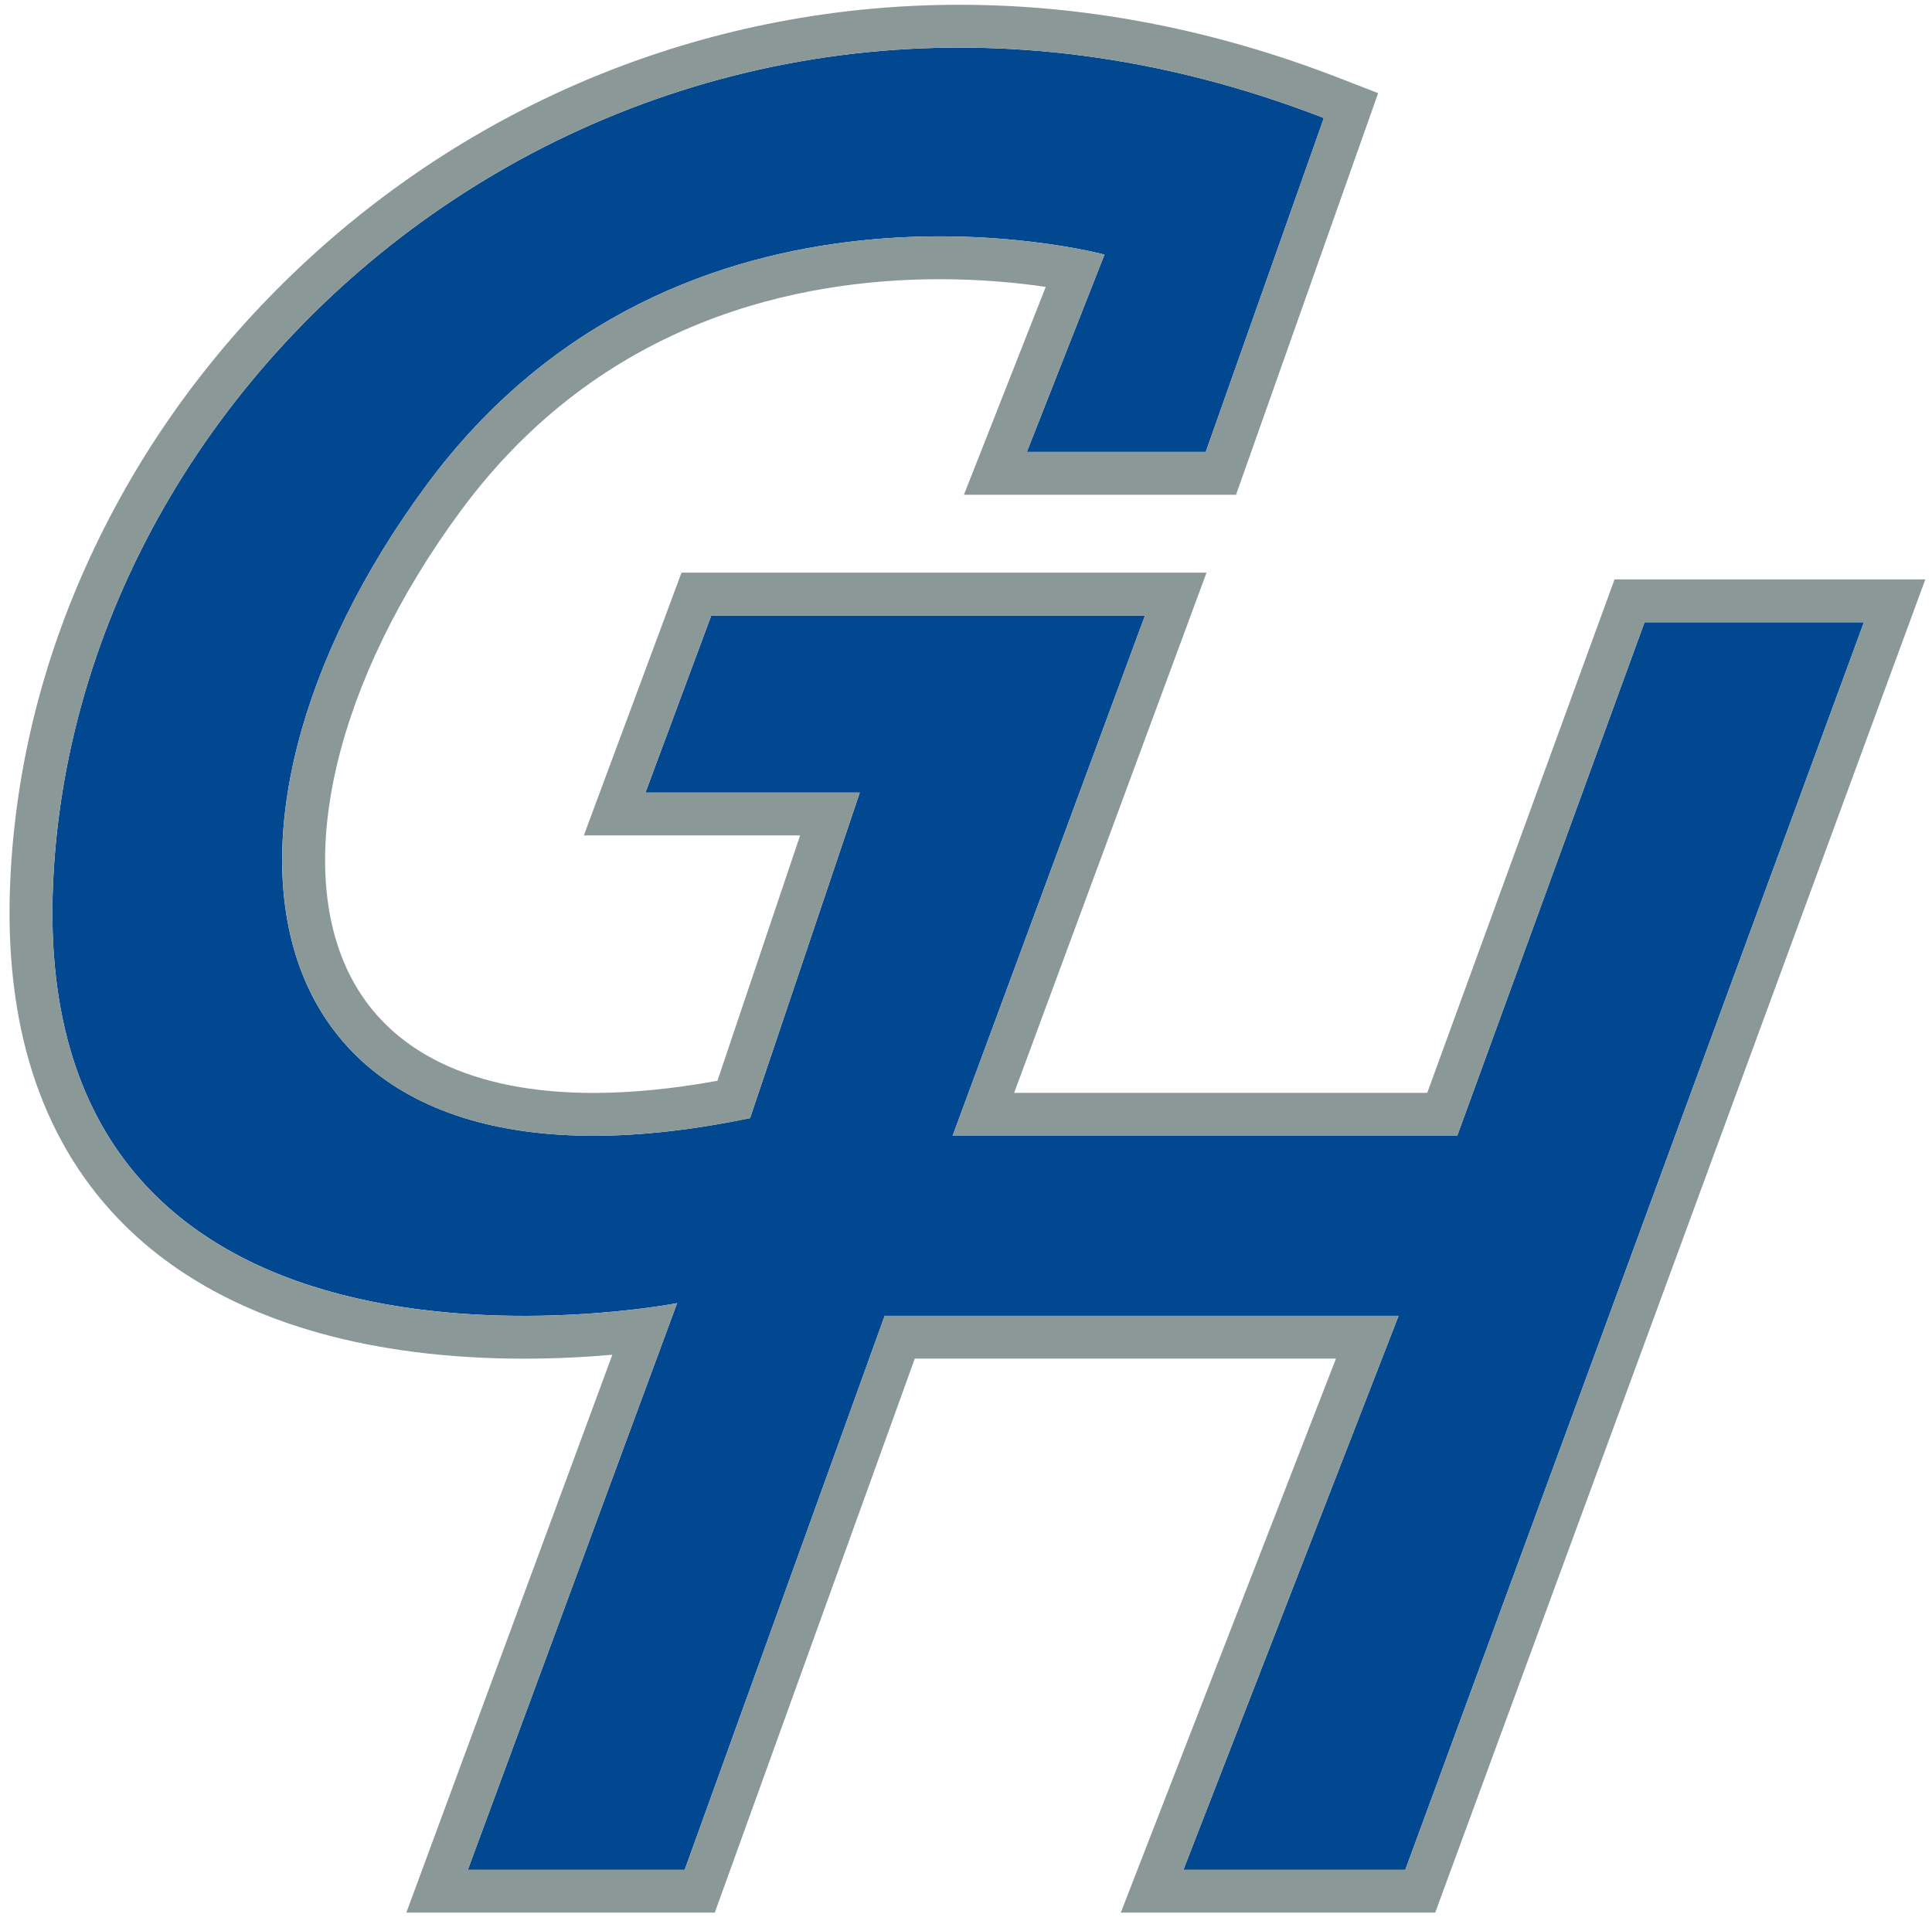
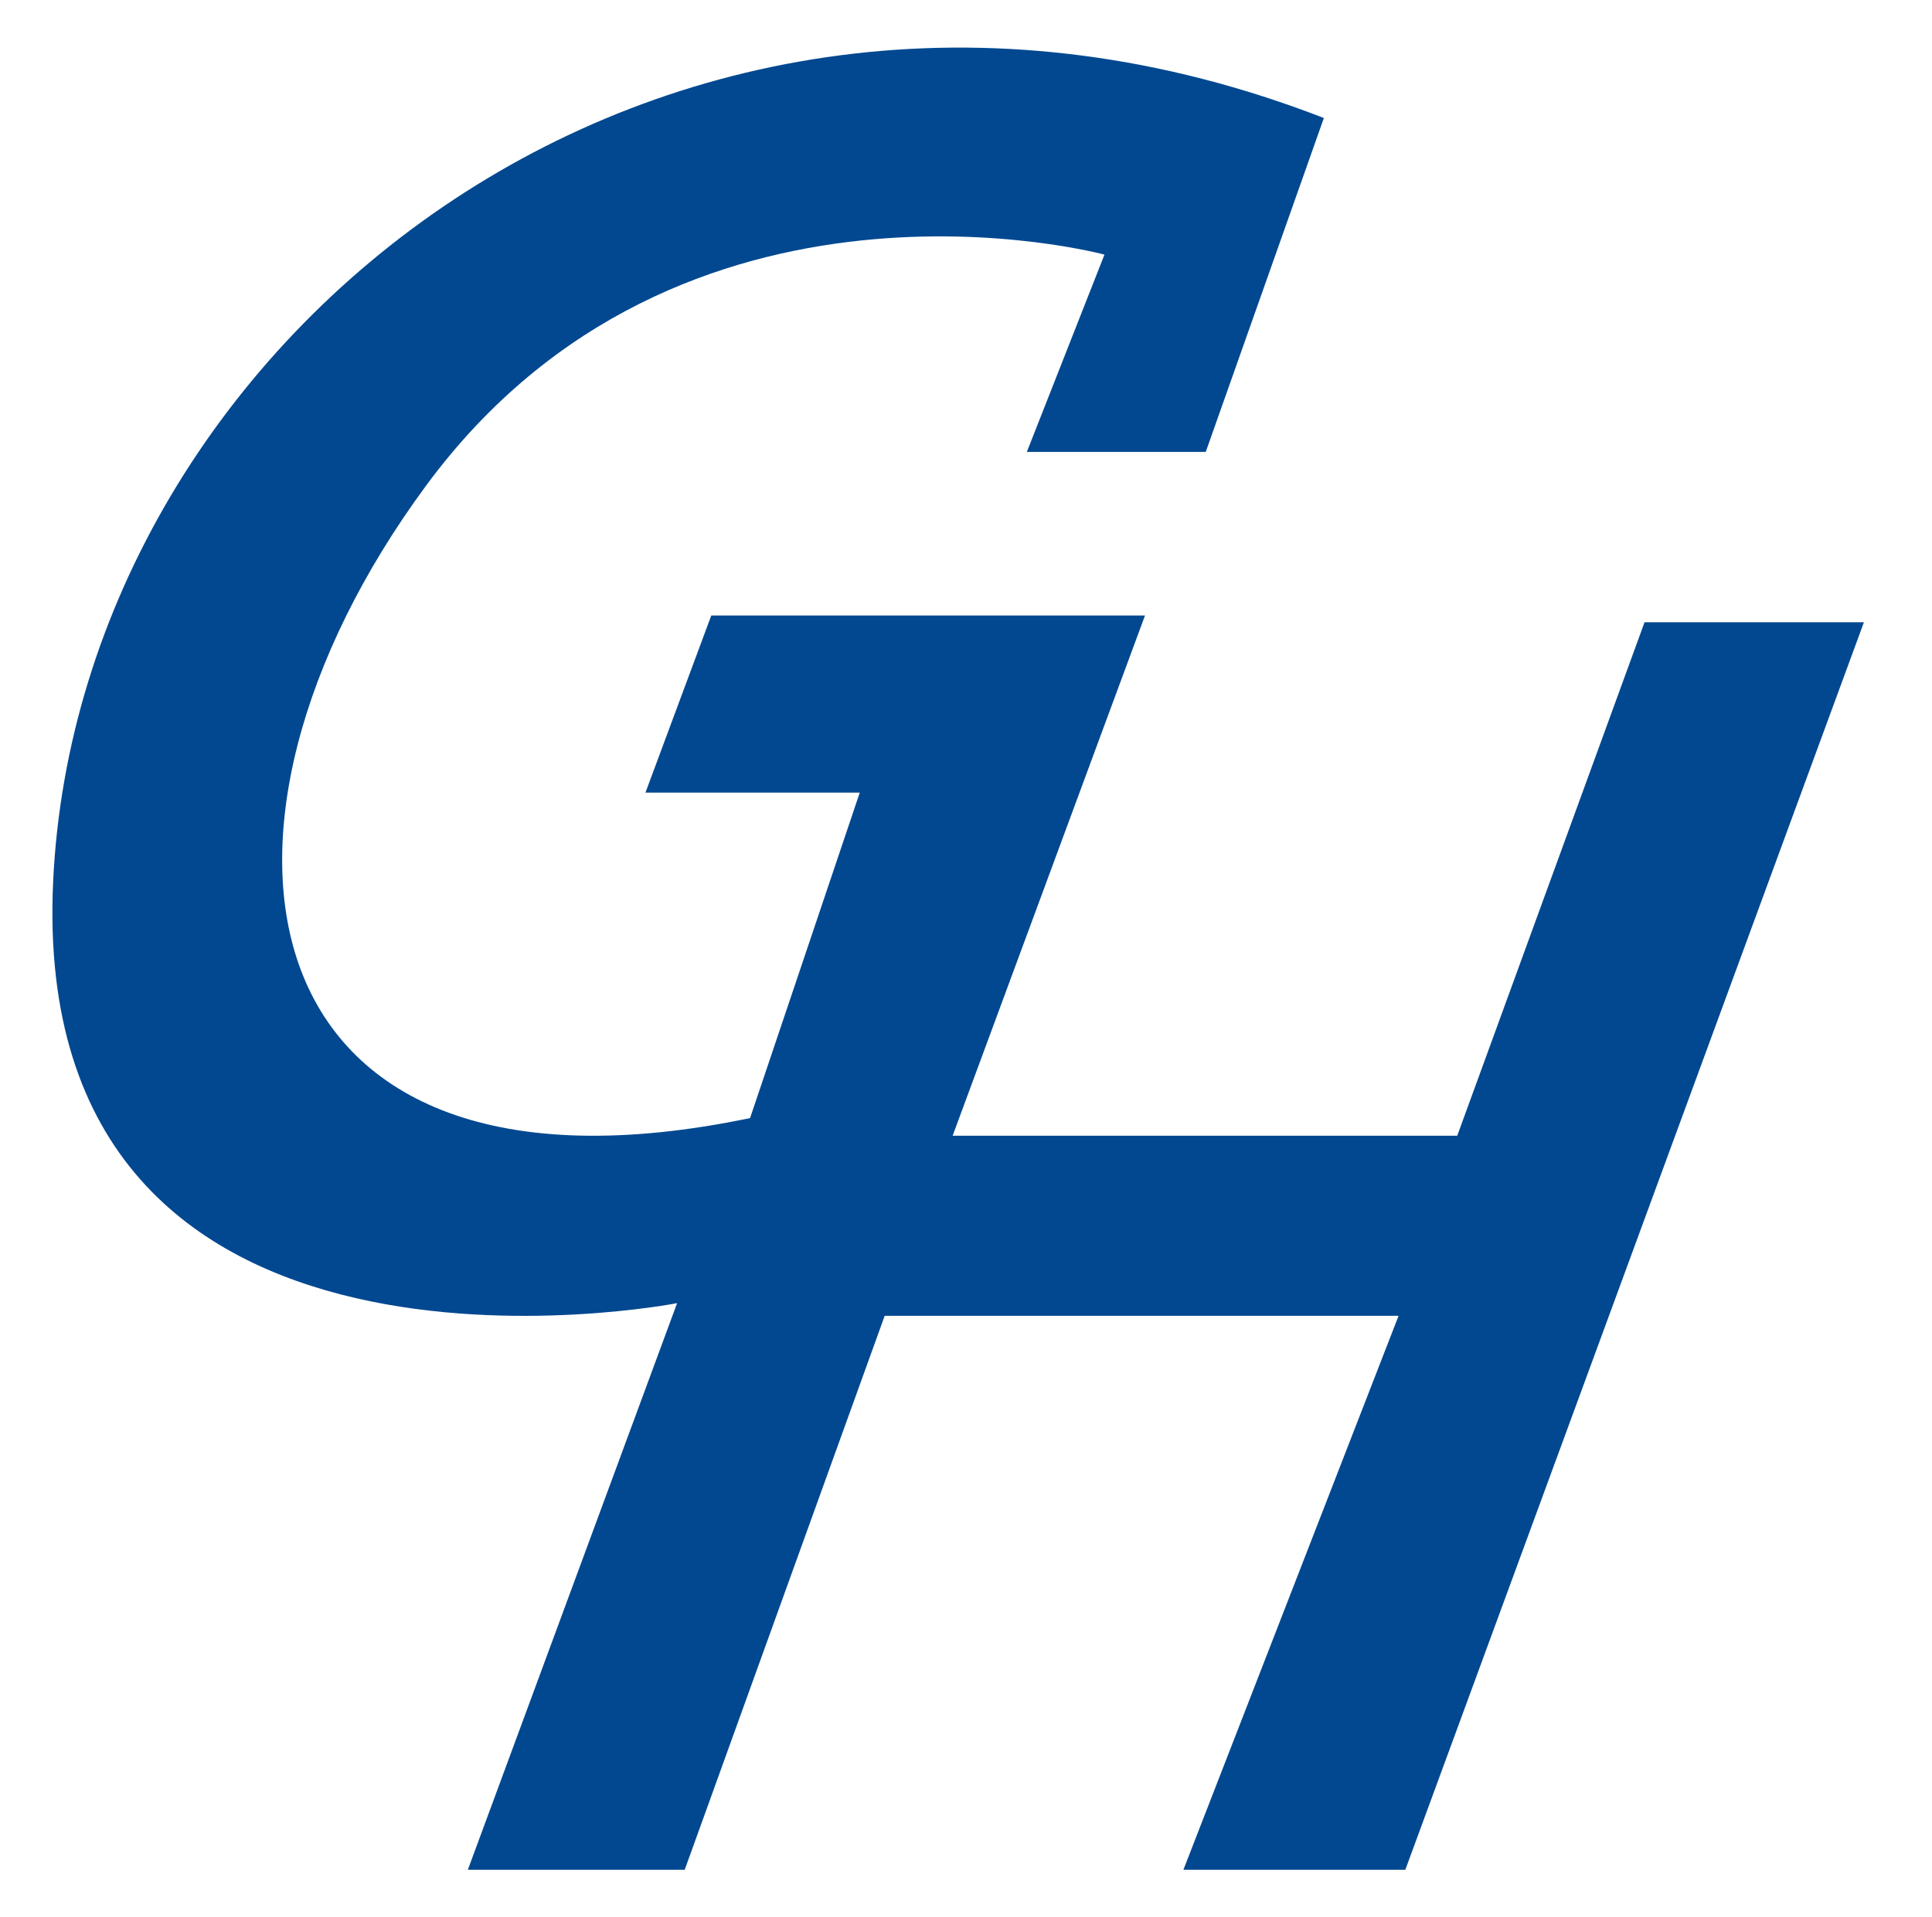
<svg xmlns="http://www.w3.org/2000/svg" width="135" height="134" viewBox="0 0 135 134" fill="none">
  <path d="M71.751 31.584L77.175 17.795C77.175 17.795 47.577 9.781 29.77 33.942C11.964 58.104 16.799 85.565 52.412 78.139L60.077 55.392H45.102L49.701 43.016H80.008L66.565 79.374H101.825L114.914 43.487H130.243L98.198 130.674H82.691L97.727 91.958H61.818L47.844 130.674H32.691L47.313 91.074C47.313 91.074 1.943 99.942 3.712 61.639C5.48 23.336 46.99 -9.431 92.506 8.248L84.252 31.584H71.751Z" fill="#024890" />
-   <path d="M67.039 3.326C75.214 3.326 83.785 4.861 92.505 8.248L84.251 31.584H71.75L77.174 17.795C77.174 17.795 72.465 16.52 65.676 16.52C55.441 16.52 40.475 19.415 29.769 33.942C13.985 55.36 15.997 79.376 41.465 79.376C44.727 79.376 48.368 78.983 52.411 78.141L60.076 55.394H45.1L49.7 43.018H80.007L66.564 79.376H101.824L114.913 43.489H130.242L98.196 130.676H82.69L97.725 91.96H61.817L47.843 130.676H32.69L47.312 91.076C47.312 91.076 42.767 91.964 36.61 91.964C23.315 91.964 2.503 87.822 3.71 61.639C5.14 30.674 32.544 3.328 67.039 3.326ZM67.043 0.333C49.841 0.333 33.462 6.856 20.92 18.695C14.935 24.345 10.136 30.898 6.657 38.172C3.087 45.634 1.089 53.483 0.72 61.499C0.259 71.487 2.786 79.44 8.232 85.14C11.755 88.829 16.47 91.521 22.245 93.143C26.525 94.344 31.358 94.954 36.61 94.954C38.938 94.954 41.044 94.833 42.789 94.679L29.881 129.639L28.394 133.667H49.947L50.66 131.69L63.921 94.951H93.352L79.899 129.591L78.316 133.667H100.286L101.007 131.706L133.053 44.519L134.532 40.494H112.817L112.098 42.462L99.728 76.379H70.864L82.817 44.052L84.307 40.022H47.62L46.895 41.973L42.296 54.349L40.797 58.383H55.91L50.131 75.534C47.029 76.096 44.12 76.382 41.467 76.382C33.057 76.382 27.174 73.54 24.455 68.163C20.455 60.251 23.487 47.515 32.183 35.716C42.052 22.322 55.846 19.511 65.678 19.513C68.646 19.513 71.201 19.774 73.072 20.05L68.965 30.488L67.356 34.577H86.369L87.075 32.581L95.33 9.246L96.298 6.511L93.591 5.459C84.834 2.057 75.902 0.333 67.043 0.333Z" fill="#8A9898" />
</svg>